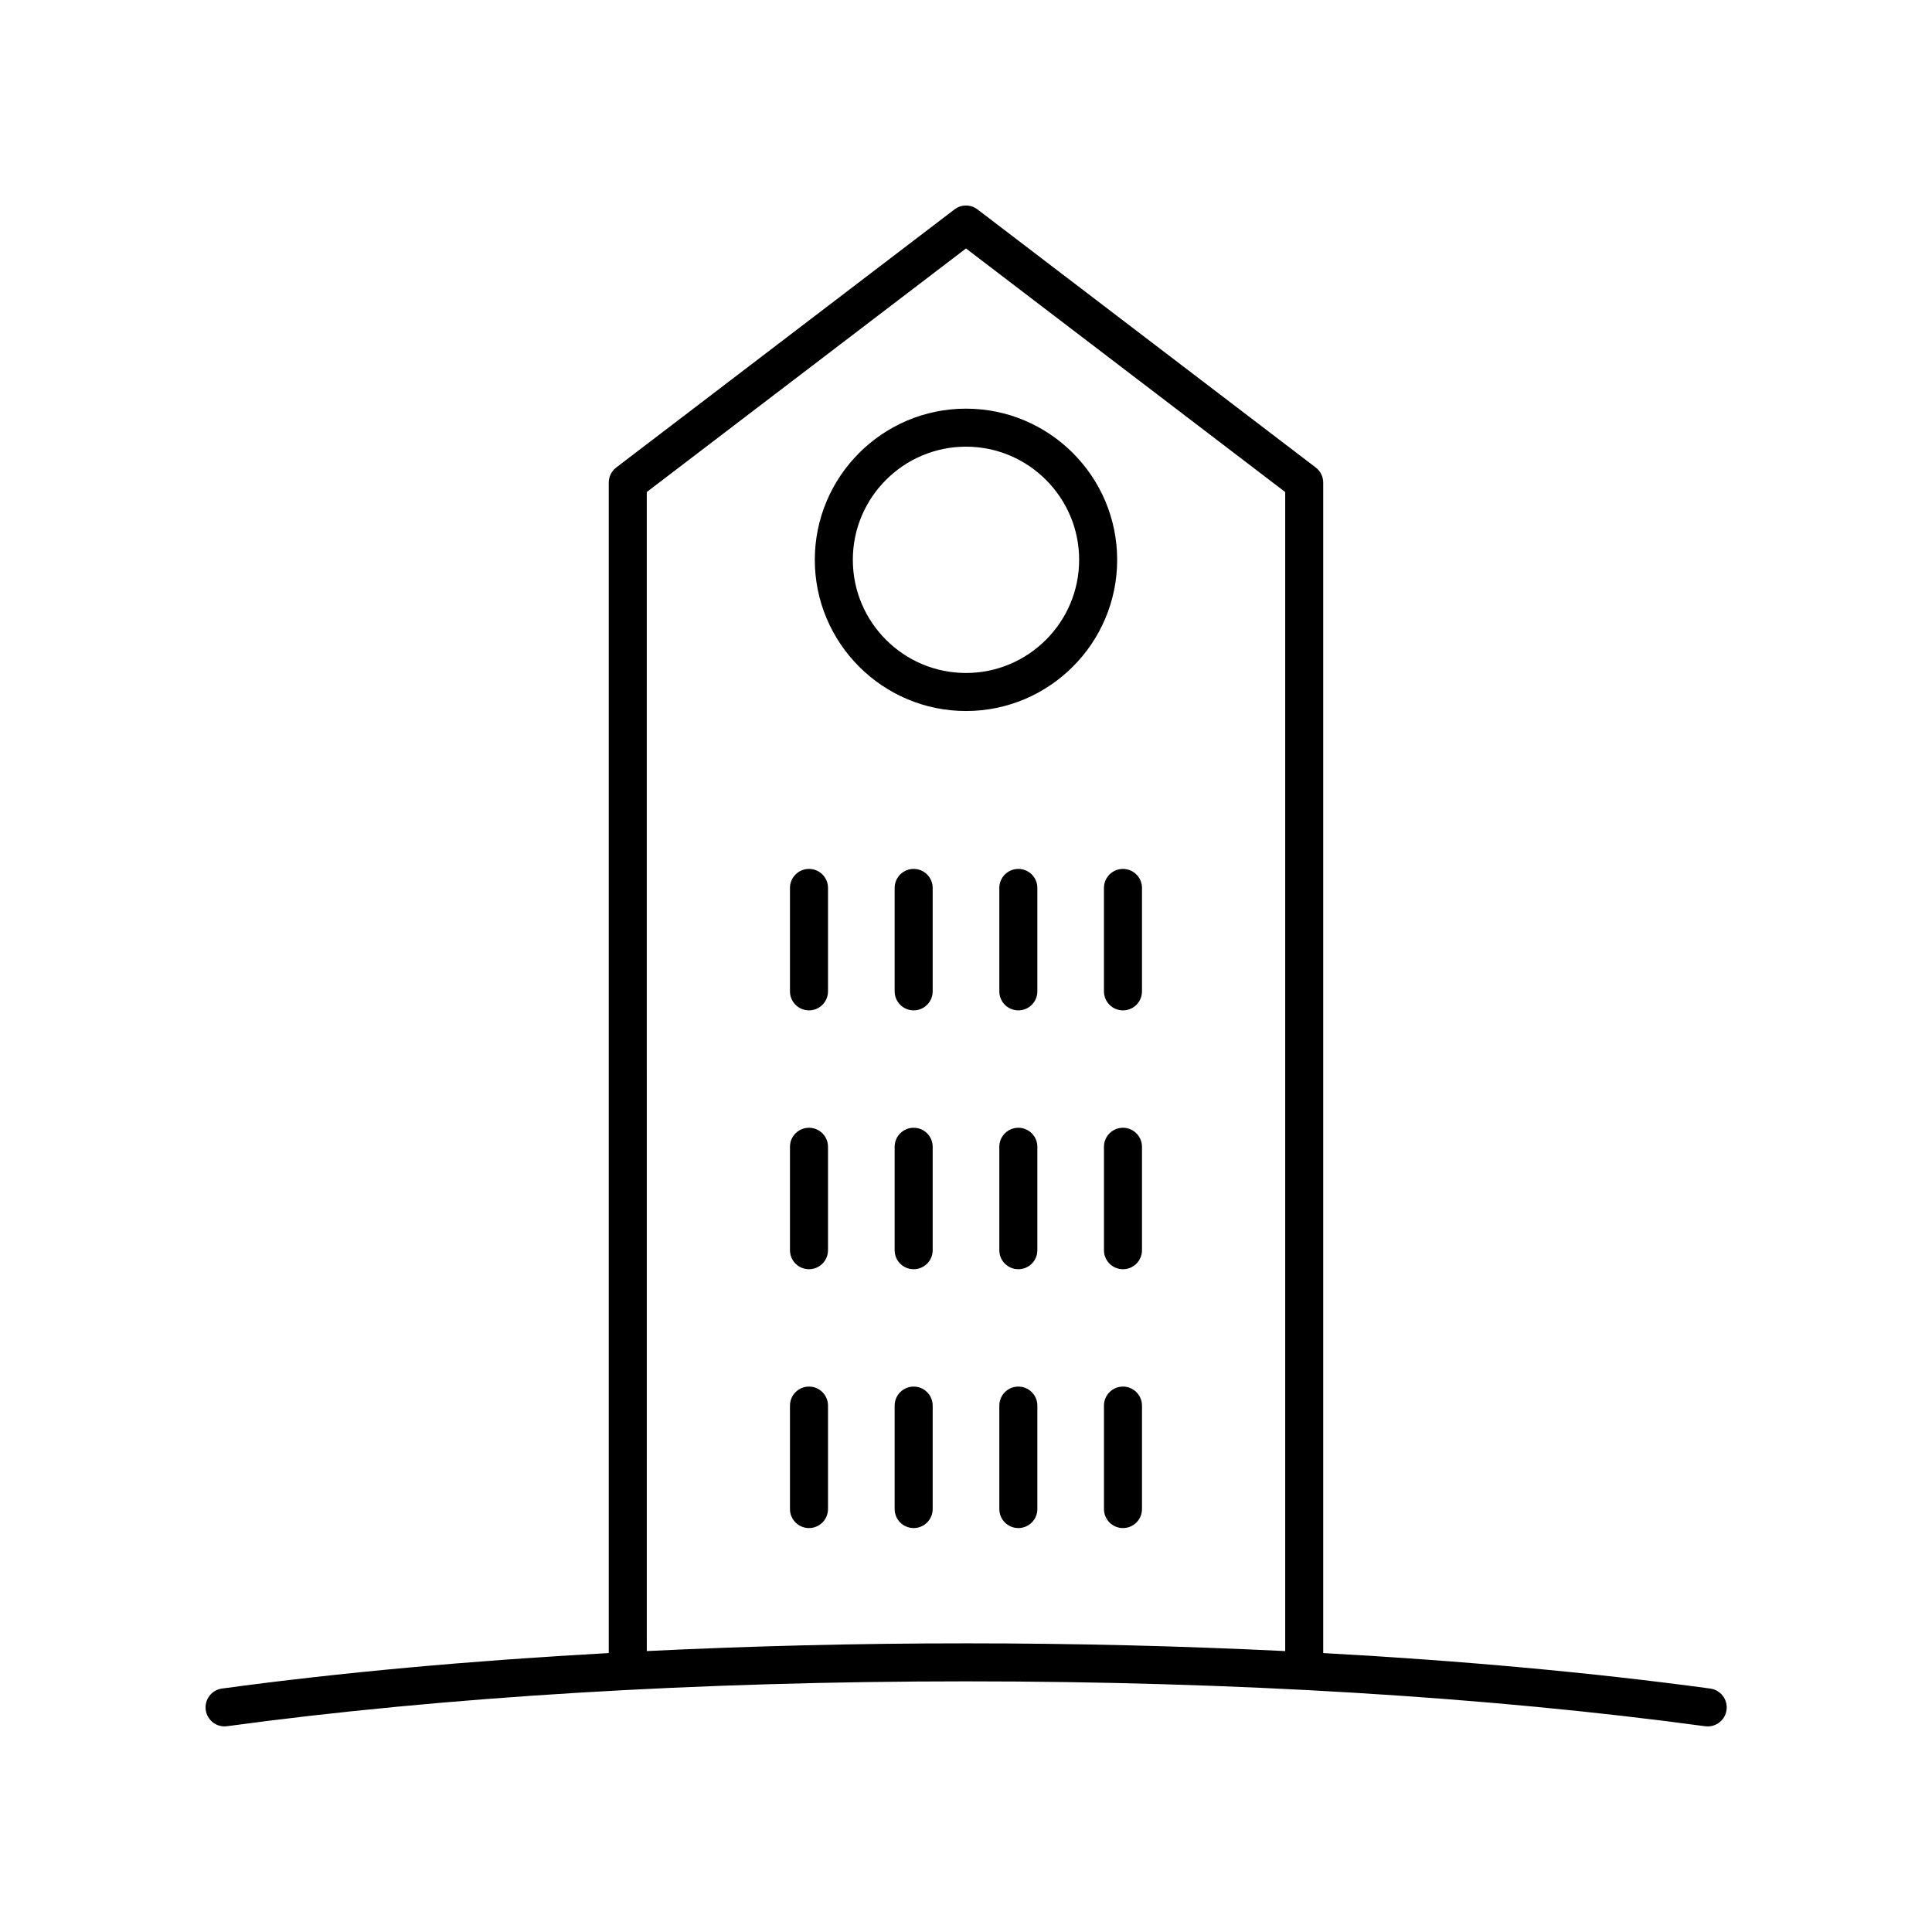
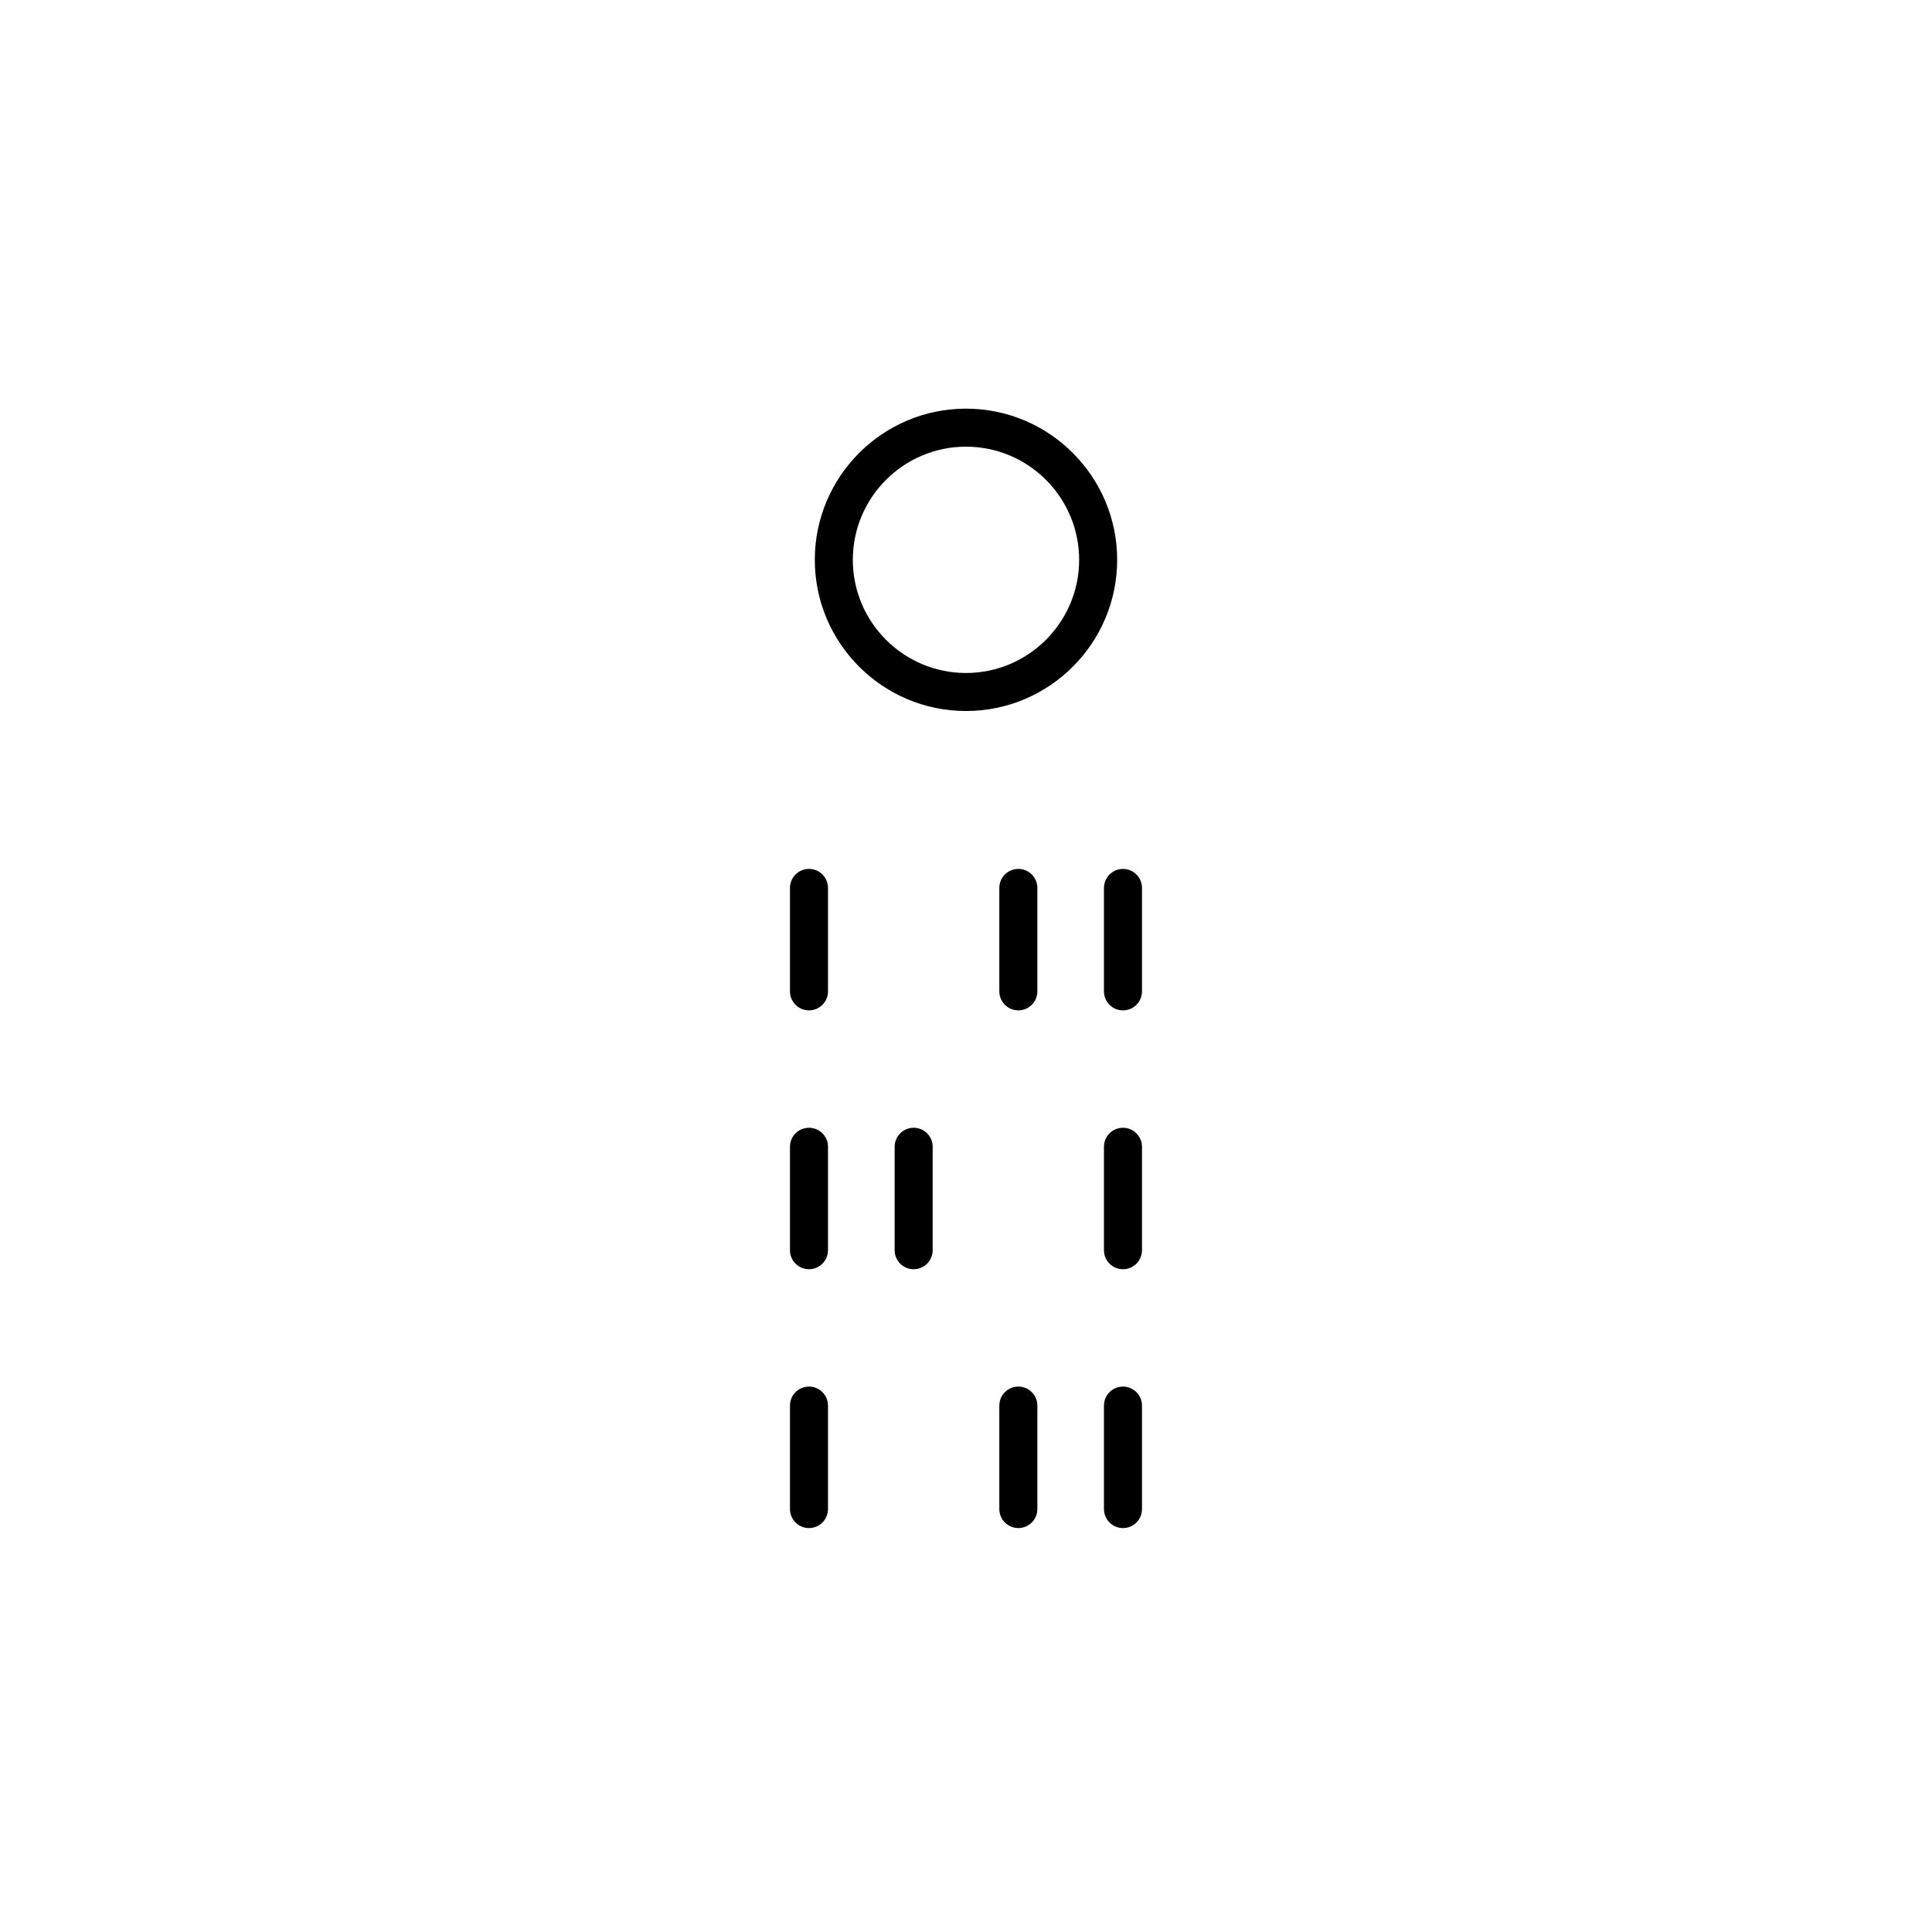
<svg xmlns="http://www.w3.org/2000/svg" fill="#000000" width="800px" height="800px" version="1.1" viewBox="144 144 512 512">
  <g>
    <path d="m440.06 292.36c0-22.09-17.973-40.062-40.062-40.062-22.094-0.004-40.066 17.969-40.066 40.062s17.973 40.066 40.062 40.066c22.094 0 40.066-17.973 40.066-40.066zm-70.051 0c0-16.535 13.453-29.988 29.988-29.988s29.988 13.453 29.988 29.988c-0.004 16.535-13.453 29.988-29.988 29.988-16.539 0-29.988-13.453-29.988-29.988z" />
    <path d="m358.39 374.27c-2.785 0-5.039 2.254-5.039 5.039v27.41c0 2.781 2.254 5.039 5.039 5.039 2.785 0 5.039-2.254 5.039-5.039v-27.41c0-2.785-2.254-5.039-5.039-5.039z" />
-     <path d="m386.13 374.27c-2.785 0-5.039 2.254-5.039 5.039v27.41c0 2.781 2.254 5.039 5.039 5.039s5.039-2.254 5.039-5.039v-27.41c0-2.785-2.254-5.039-5.039-5.039z" />
    <path d="m413.87 374.27c-2.785 0-5.039 2.254-5.039 5.039v27.41c0 2.781 2.254 5.039 5.039 5.039 2.785 0 5.039-2.254 5.039-5.039v-27.41c0-2.785-2.254-5.039-5.039-5.039z" />
    <path d="m436.56 379.31v27.41c0 2.781 2.254 5.039 5.039 5.039 2.785 0 5.039-2.254 5.039-5.039v-27.41c0-2.781-2.254-5.039-5.039-5.039-2.785 0-5.039 2.254-5.039 5.039z" />
    <path d="m358.39 442.87c-2.785 0-5.039 2.254-5.039 5.039v27.41c0 2.781 2.254 5.039 5.039 5.039 2.785 0 5.039-2.254 5.039-5.039v-27.41c0-2.781-2.254-5.039-5.039-5.039z" />
    <path d="m386.13 442.87c-2.785 0-5.039 2.254-5.039 5.039v27.41c0 2.781 2.254 5.039 5.039 5.039s5.039-2.254 5.039-5.039v-27.41c0-2.781-2.254-5.039-5.039-5.039z" />
-     <path d="m413.87 442.87c-2.785 0-5.039 2.254-5.039 5.039v27.41c0 2.781 2.254 5.039 5.039 5.039 2.785 0 5.039-2.254 5.039-5.039v-27.41c0-2.781-2.254-5.039-5.039-5.039z" />
    <path d="m441.6 442.87c-2.785 0-5.039 2.254-5.039 5.039v27.41c0 2.781 2.254 5.039 5.039 5.039 2.785 0 5.039-2.254 5.039-5.039v-27.41c0-2.781-2.254-5.039-5.039-5.039z" />
    <path d="m358.39 511.46c-2.785 0-5.039 2.254-5.039 5.039v27.414c0 2.781 2.254 5.039 5.039 5.039 2.785 0 5.039-2.254 5.039-5.039v-27.414c0-2.781-2.254-5.039-5.039-5.039z" />
-     <path d="m386.13 511.46c-2.785 0-5.039 2.254-5.039 5.039v27.414c0 2.781 2.254 5.039 5.039 5.039s5.039-2.254 5.039-5.039v-27.414c0-2.781-2.254-5.039-5.039-5.039z" />
    <path d="m413.87 511.46c-2.785 0-5.039 2.254-5.039 5.039v27.414c0 2.781 2.254 5.039 5.039 5.039 2.785 0 5.039-2.254 5.039-5.039v-27.414c0-2.781-2.254-5.039-5.039-5.039z" />
    <path d="m441.6 511.46c-2.785 0-5.039 2.254-5.039 5.039v27.414c0 2.781 2.254 5.039 5.039 5.039 2.785 0 5.039-2.254 5.039-5.039v-27.414c0-2.781-2.254-5.039-5.039-5.039z" />
-     <path d="m204.19 601.46c57.27-7.773 124.98-11.883 195.81-11.883 70.867 0 138.61 4.113 195.88 11.895 0.23 0.031 0.457 0.047 0.684 0.047 2.484 0 4.644-1.832 4.988-4.359 0.375-2.758-1.559-5.297-4.316-5.672-31.453-4.273-66.086-7.406-102.57-9.41v-310.18c0-1.57-0.734-3.055-1.984-4.004l-89.633-68.391c-1.801-1.379-4.309-1.379-6.109 0l-89.633 68.391c-1.25 0.953-1.984 2.434-1.984 4.004v310.18c-36.453 2.004-71.059 5.133-102.49 9.402-2.754 0.375-4.688 2.914-4.316 5.672 0.383 2.754 2.922 4.703 5.676 4.309zm111.21-327.07 84.598-64.543 84.594 64.547v307.16c-27.379-1.336-55.703-2.051-84.594-2.051-28.887 0-57.215 0.715-84.594 2.047z" />
  </g>
</svg>